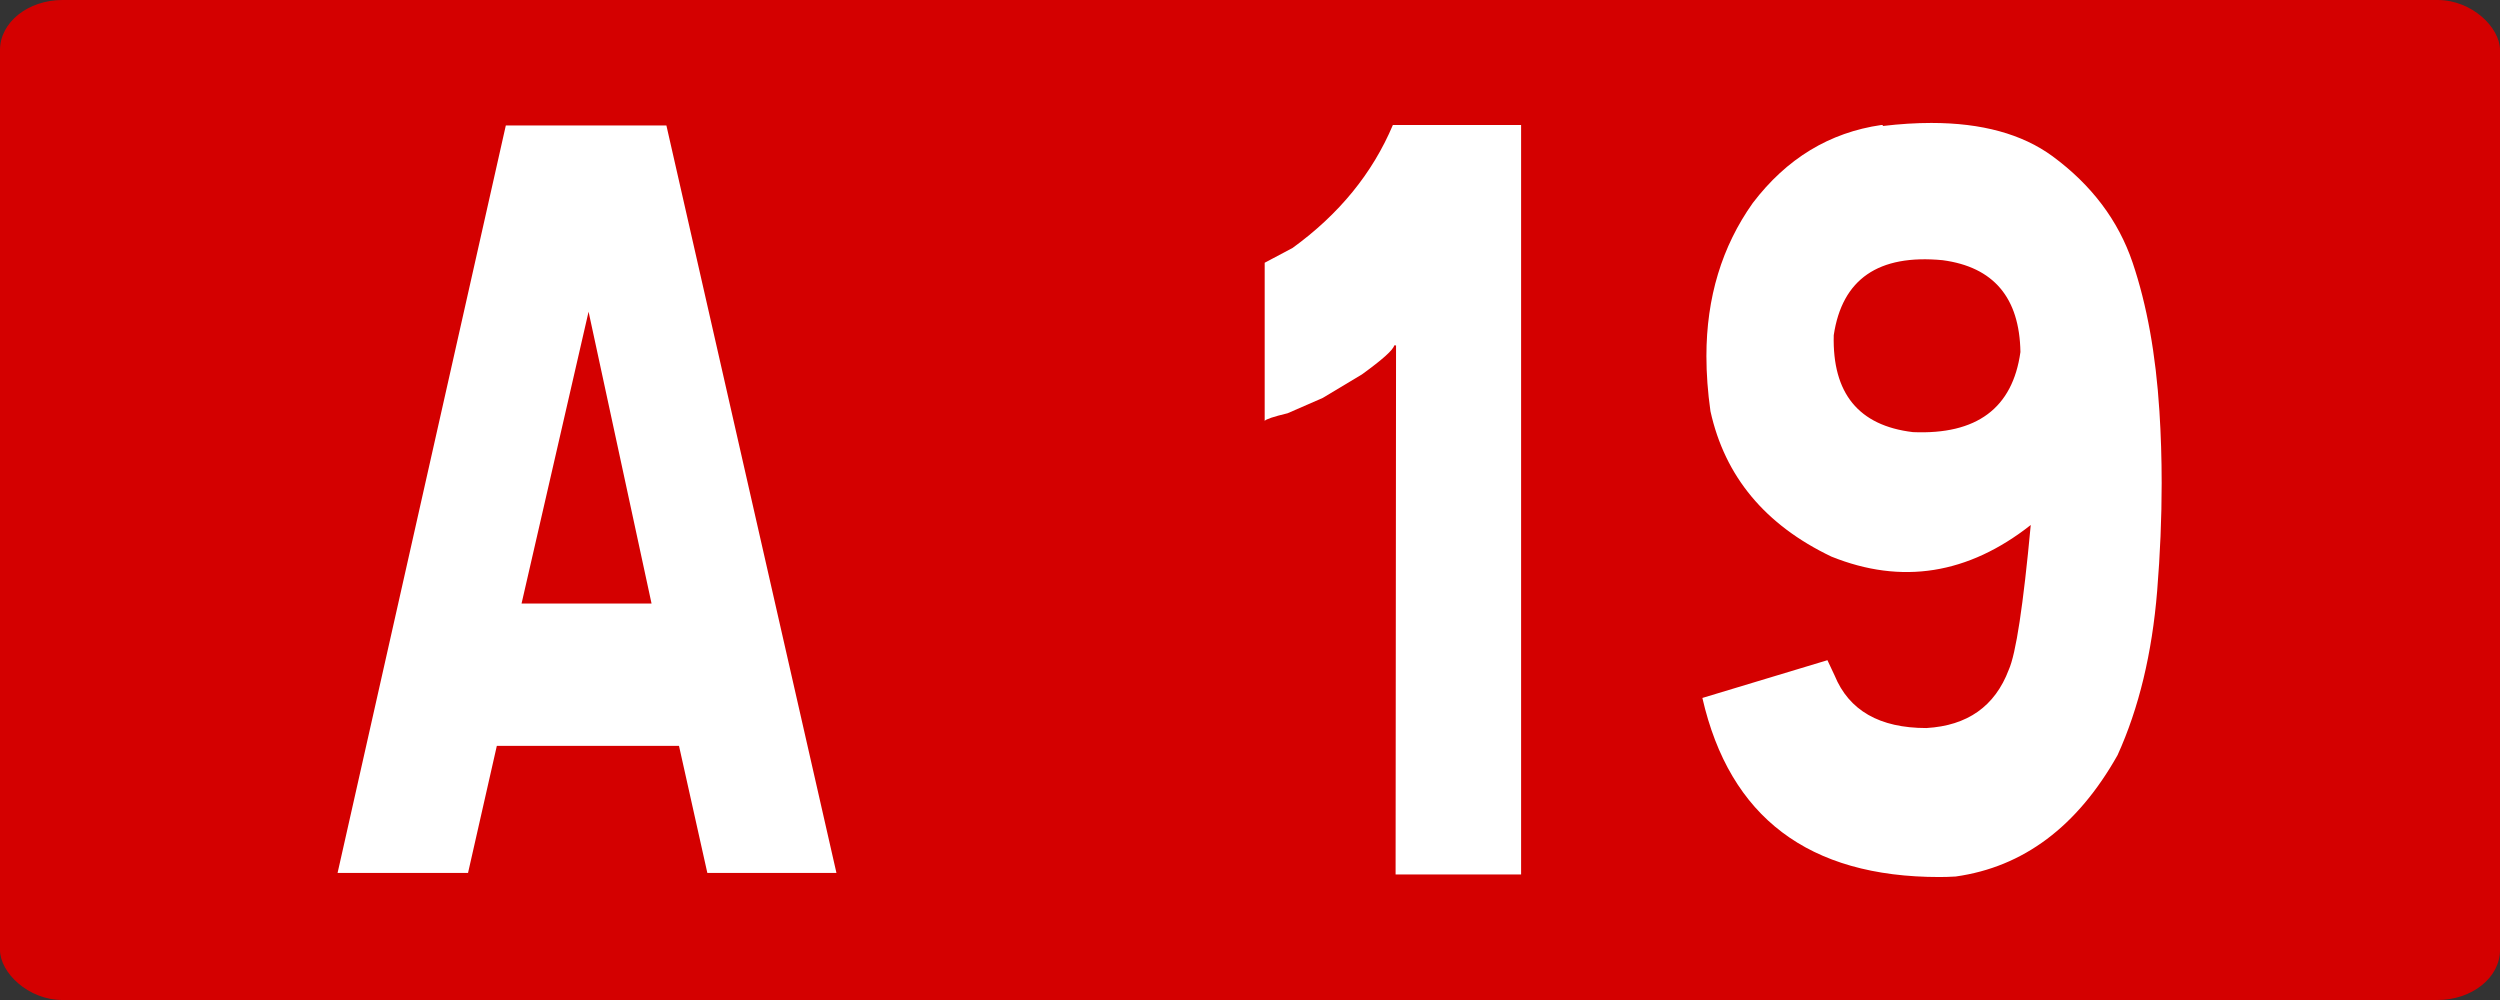
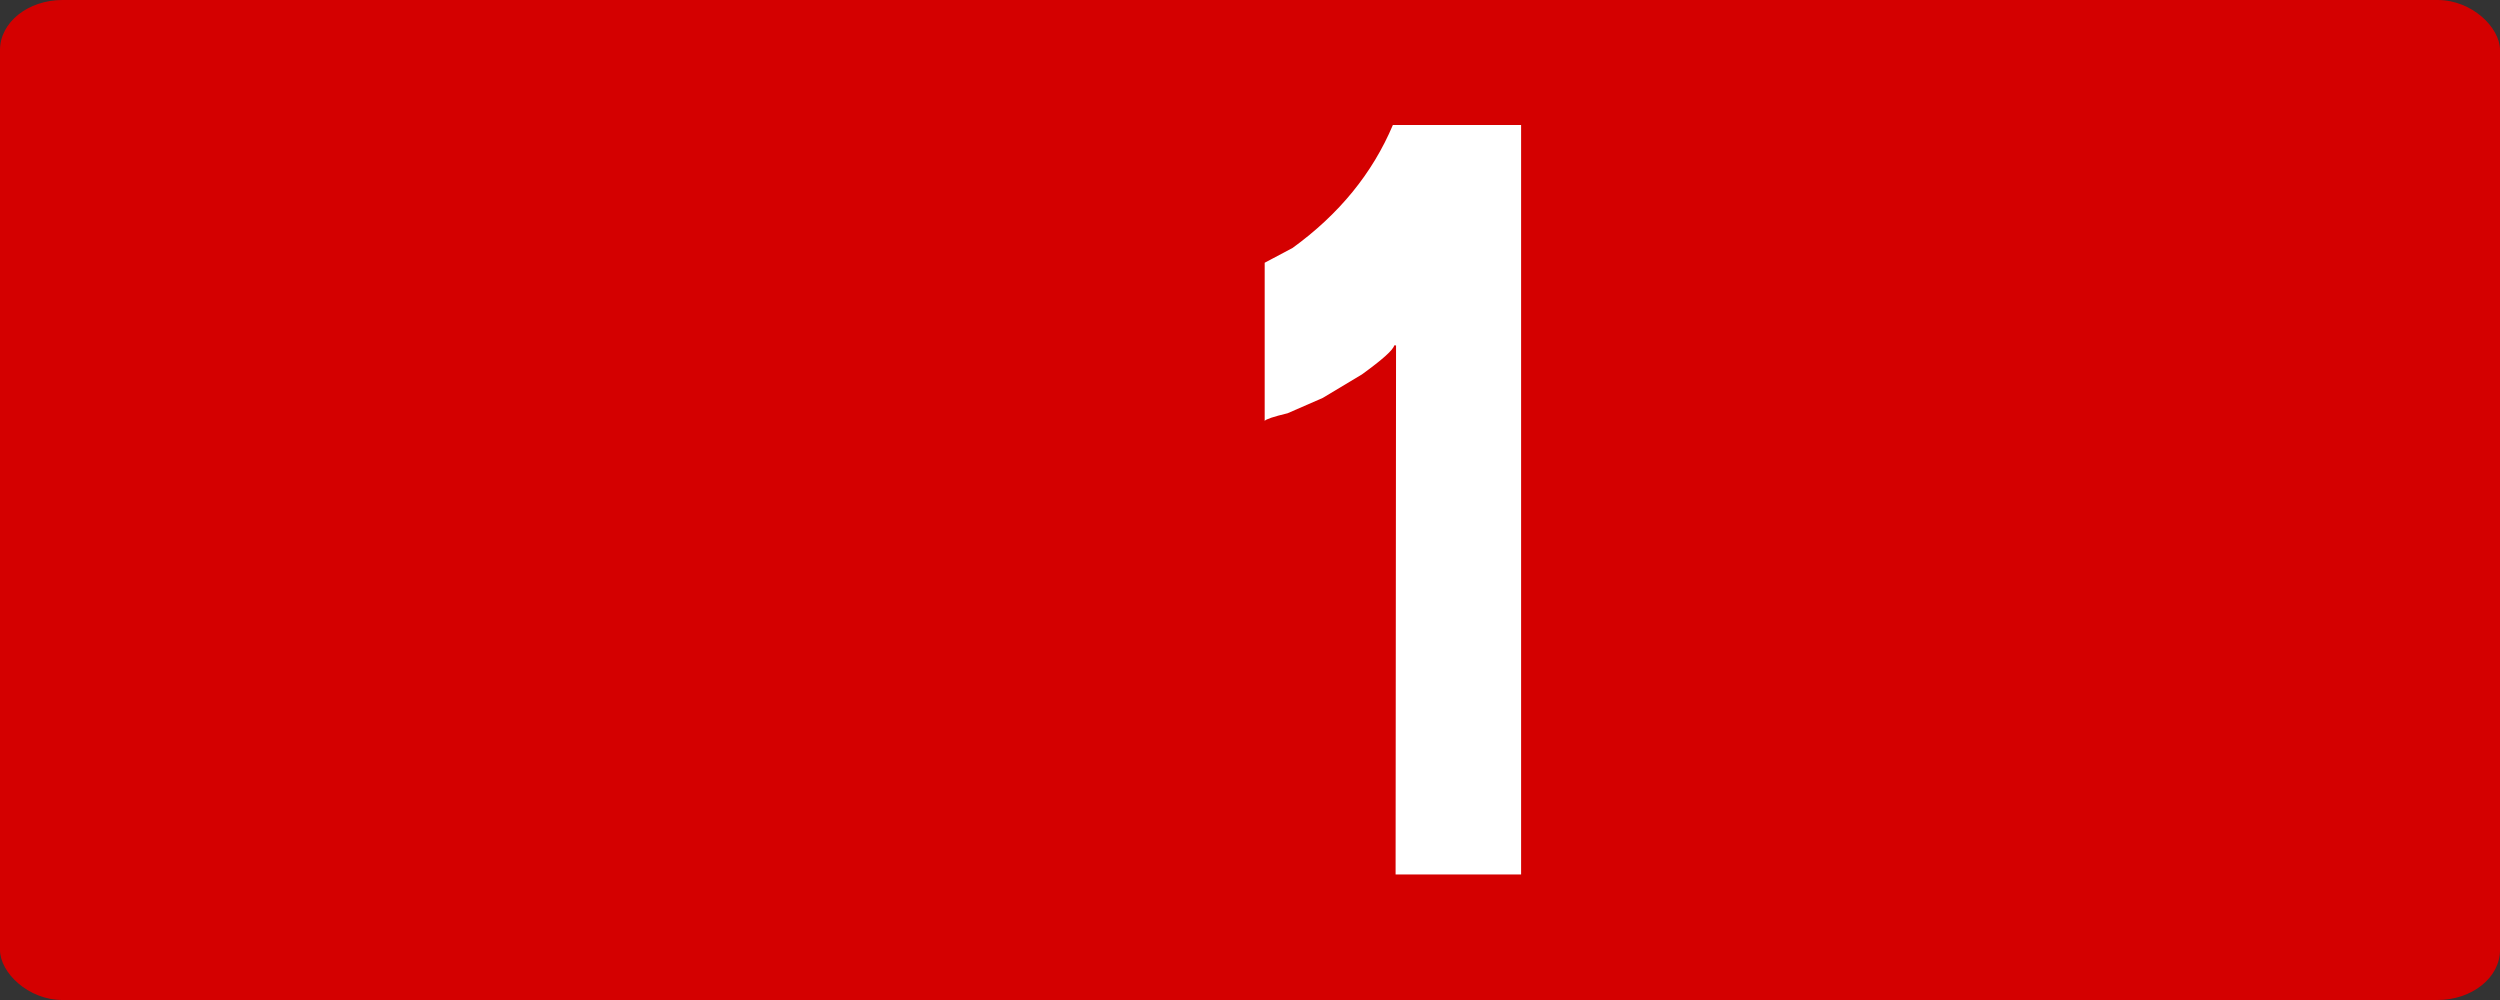
<svg xmlns="http://www.w3.org/2000/svg" xmlns:ns1="http://www.inkscape.org/namespaces/inkscape" xmlns:ns2="http://sodipodi.sourceforge.net/DTD/sodipodi-0.dtd" width="250" height="100" id="svg5483" version="1.1" ns1:version="0.48.2 r9819" ns2:docname="Autoroute française 18.svg">
  <rect width="100%" height="100%" fill="#333333" stroke="none" />
  <defs id="defs5485" />
  <ns2:namedview id="base" pagecolor="#ffffff" bordercolor="#666666" borderopacity="1.0" ns1:pageopacity="0.0" ns1:pageshadow="2" ns1:zoom="0.35" ns1:cx="375" ns1:cy="177.14286" ns1:document-units="px" ns1:current-layer="layer1" showgrid="false" ns1:window-width="667" ns1:window-height="690" ns1:window-x="683" ns1:window-y="0" ns1:window-maximized="1" />
  <g ns1:label="Layer 1" ns1:groupmode="layer" id="layer1" transform="translate(0,-952.362)">
    <g transform="translate(1288.667,2129.286)" id="g6382">
      <rect ry="5" rx="6.25" y="-1176.924" x="-1288.667" height="100" width="250" id="rect2985-8-1-2-1-7-2-79-4-0-0" style="fill:#d40000;fill-opacity:1;stroke:none" />
      <g id="text2987-8-7-7-4-6-2-5-2-0-1" style="font-size:98.113px;font-style:normal;font-variant:normal;font-weight:normal;font-stretch:normal;text-align:center;line-height:125%;letter-spacing:0px;word-spacing:0px;text-anchor:middle;fill:#ffffff;fill-opacity:1;stroke:none;font-family:Caracteres L1;-inkscape-font-specification:Caracteres L1" transform="scale(0.939,1.065)">
-         <path ns1:connector-curvature="0" id="path5551" d="m -1301.413,-1093.31 18.109,70.183 -13.749,0 -3.018,-11.929 -19.402,0 -3.066,11.929 -13.893,0 17.917,-70.183 z m -15.426,44.889 13.845,0 -6.707,-27.403 z" />
        <path ns1:connector-curvature="0" id="path5553" d="m -1210.391,-1093.358 0,70.375 -13.366,0 0.048,-49.679 -0.192,0 c -0.096,0.415 -1.246,1.325 -3.449,2.731 l -4.168,2.204 -3.737,1.437 c -1.501,0.319 -2.316,0.559 -2.443,0.719 l 0,-14.851 2.97,-1.389 c 4.95,-3.162 8.511,-7.01 10.683,-11.546 z" />
-         <path ns1:connector-curvature="0" id="path5555" d="m -1171.874,-1093.358 0,0.096 c 1.82,-0.192 3.545,-0.287 5.174,-0.287 5.365,10e-5 9.661,1.038 12.887,3.114 4.184,2.715 7.034,6.052 8.551,10.012 1.517,3.96 2.467,8.607 2.85,13.941 0.16,2.204 0.239,4.455 0.24,6.755 -1e-4,3.258 -0.16,6.627 -0.479,10.108 -0.543,5.877 -1.948,11.018 -4.216,15.426 -4.28,6.707 -10.028,10.508 -17.246,11.402 -0.607,0.032 -1.182,0.048 -1.725,0.048 -13.925,0 -22.34,-5.605 -25.247,-16.815 l 13.318,-3.545 0.766,1.437 c 1.533,3.29 4.791,4.934 9.773,4.934 4.375,-0.224 7.298,-2.044 8.767,-5.461 0.766,-1.501 1.549,-6.036 2.347,-13.605 -6.675,4.631 -13.749,5.621 -21.223,2.97 -7.058,-2.97 -11.354,-7.521 -12.887,-13.653 -0.287,-1.788 -0.431,-3.513 -0.431,-5.174 0,-5.493 1.645,-10.284 4.934,-14.372 3.609,-4.184 8.176,-6.627 13.701,-7.33 z m 3.21,28.84 c 6.803,0.256 10.619,-2.252 11.45,-7.521 -0.096,-5.11 -2.858,-7.984 -8.288,-8.623 -6.835,-0.575 -10.699,1.773 -11.593,7.042 -0.16,5.461 2.651,8.495 8.432,9.102 z" />
      </g>
    </g>
  </g>
</svg>